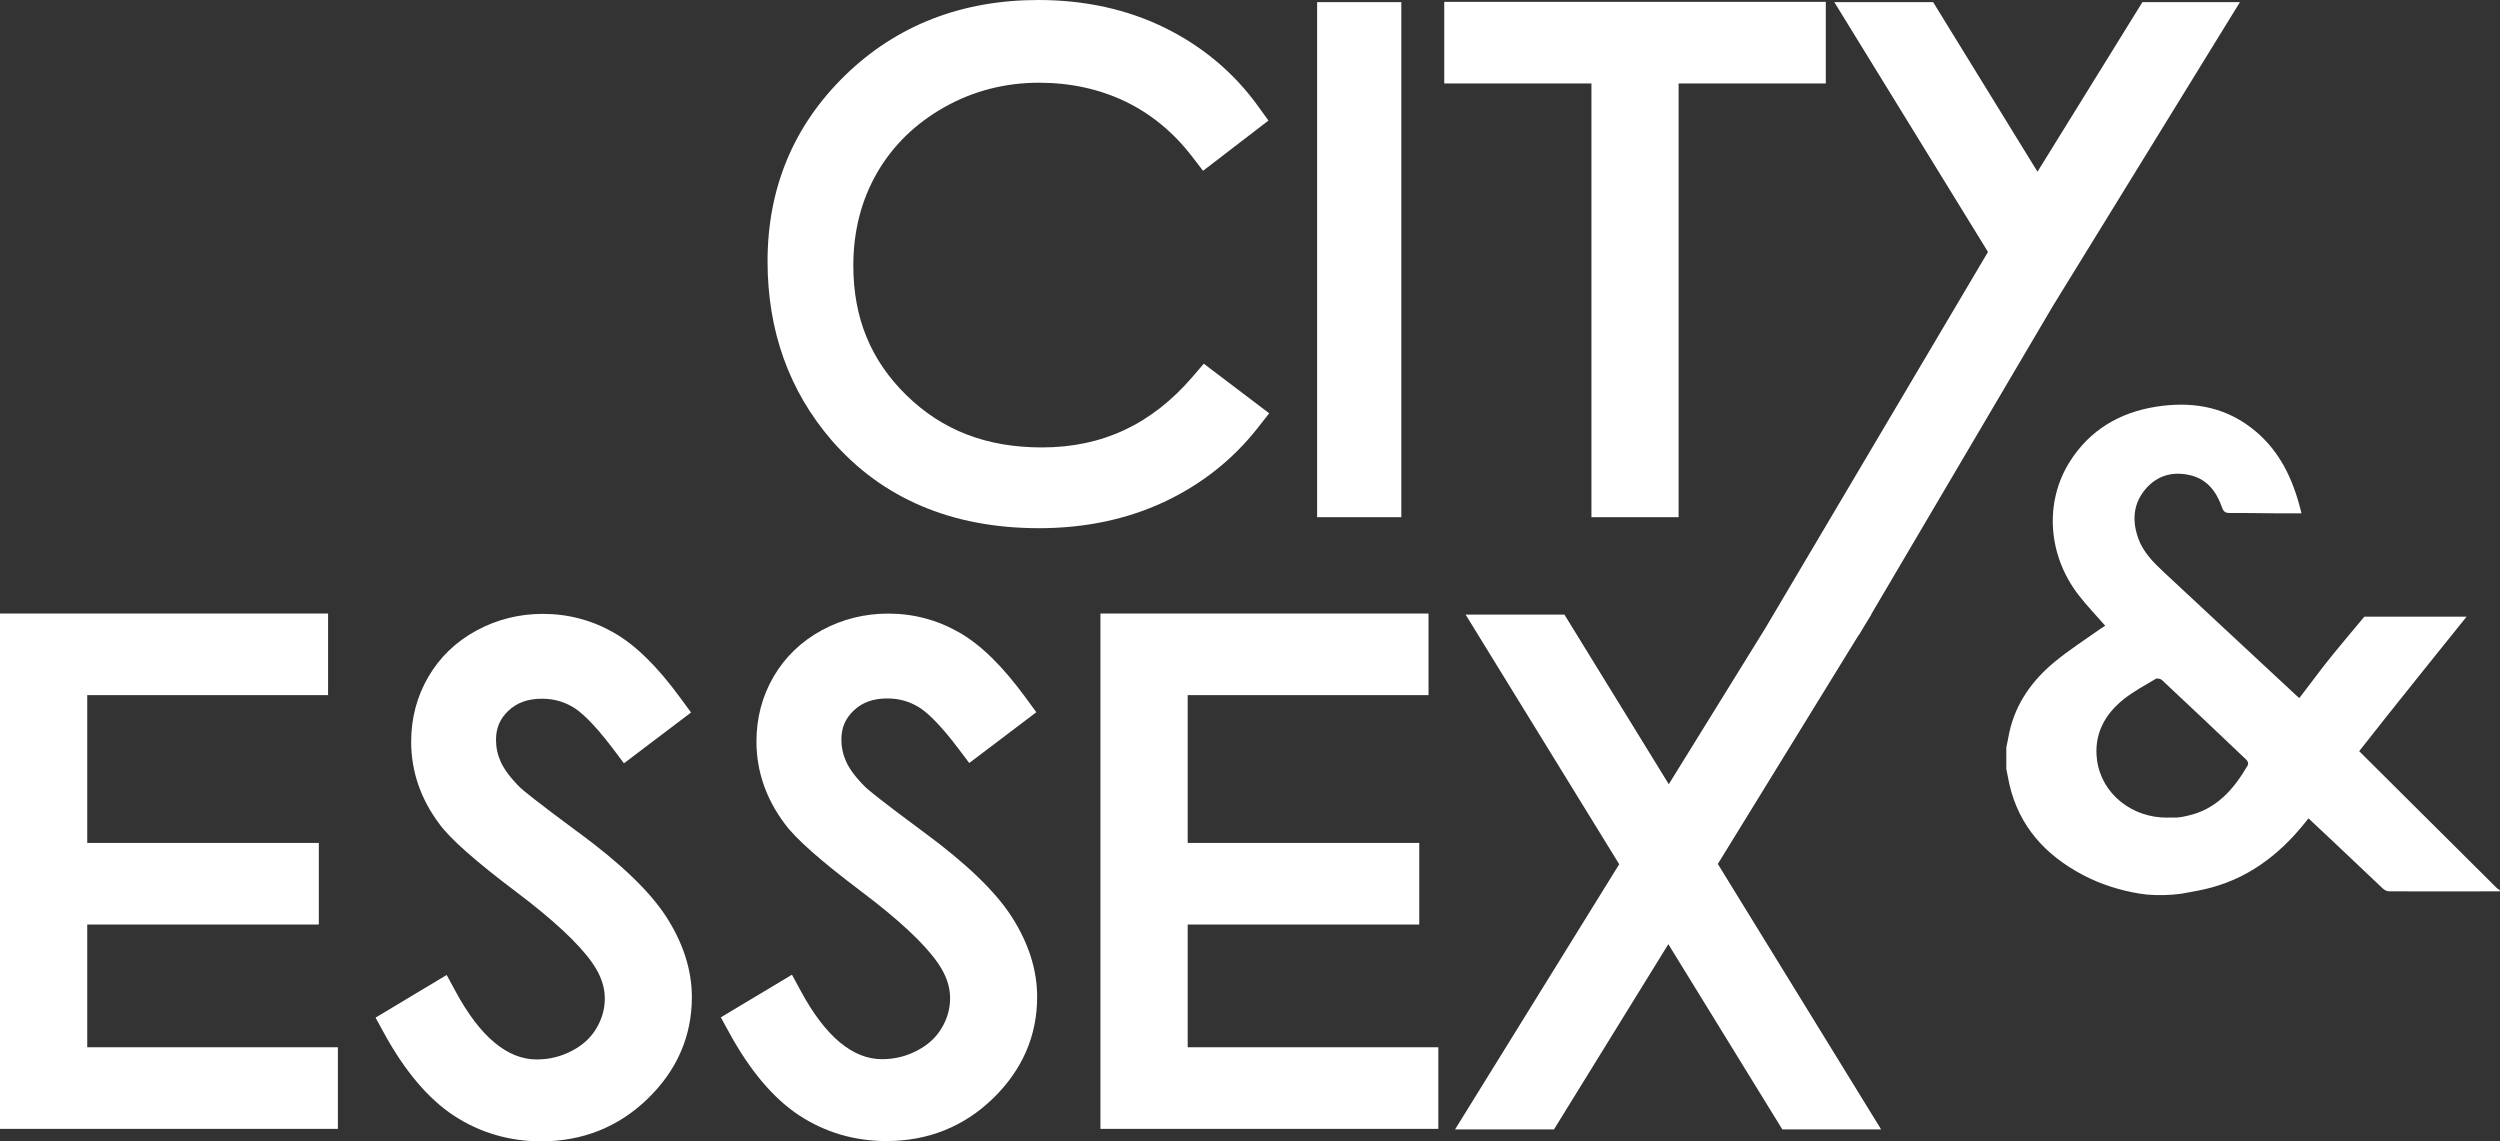
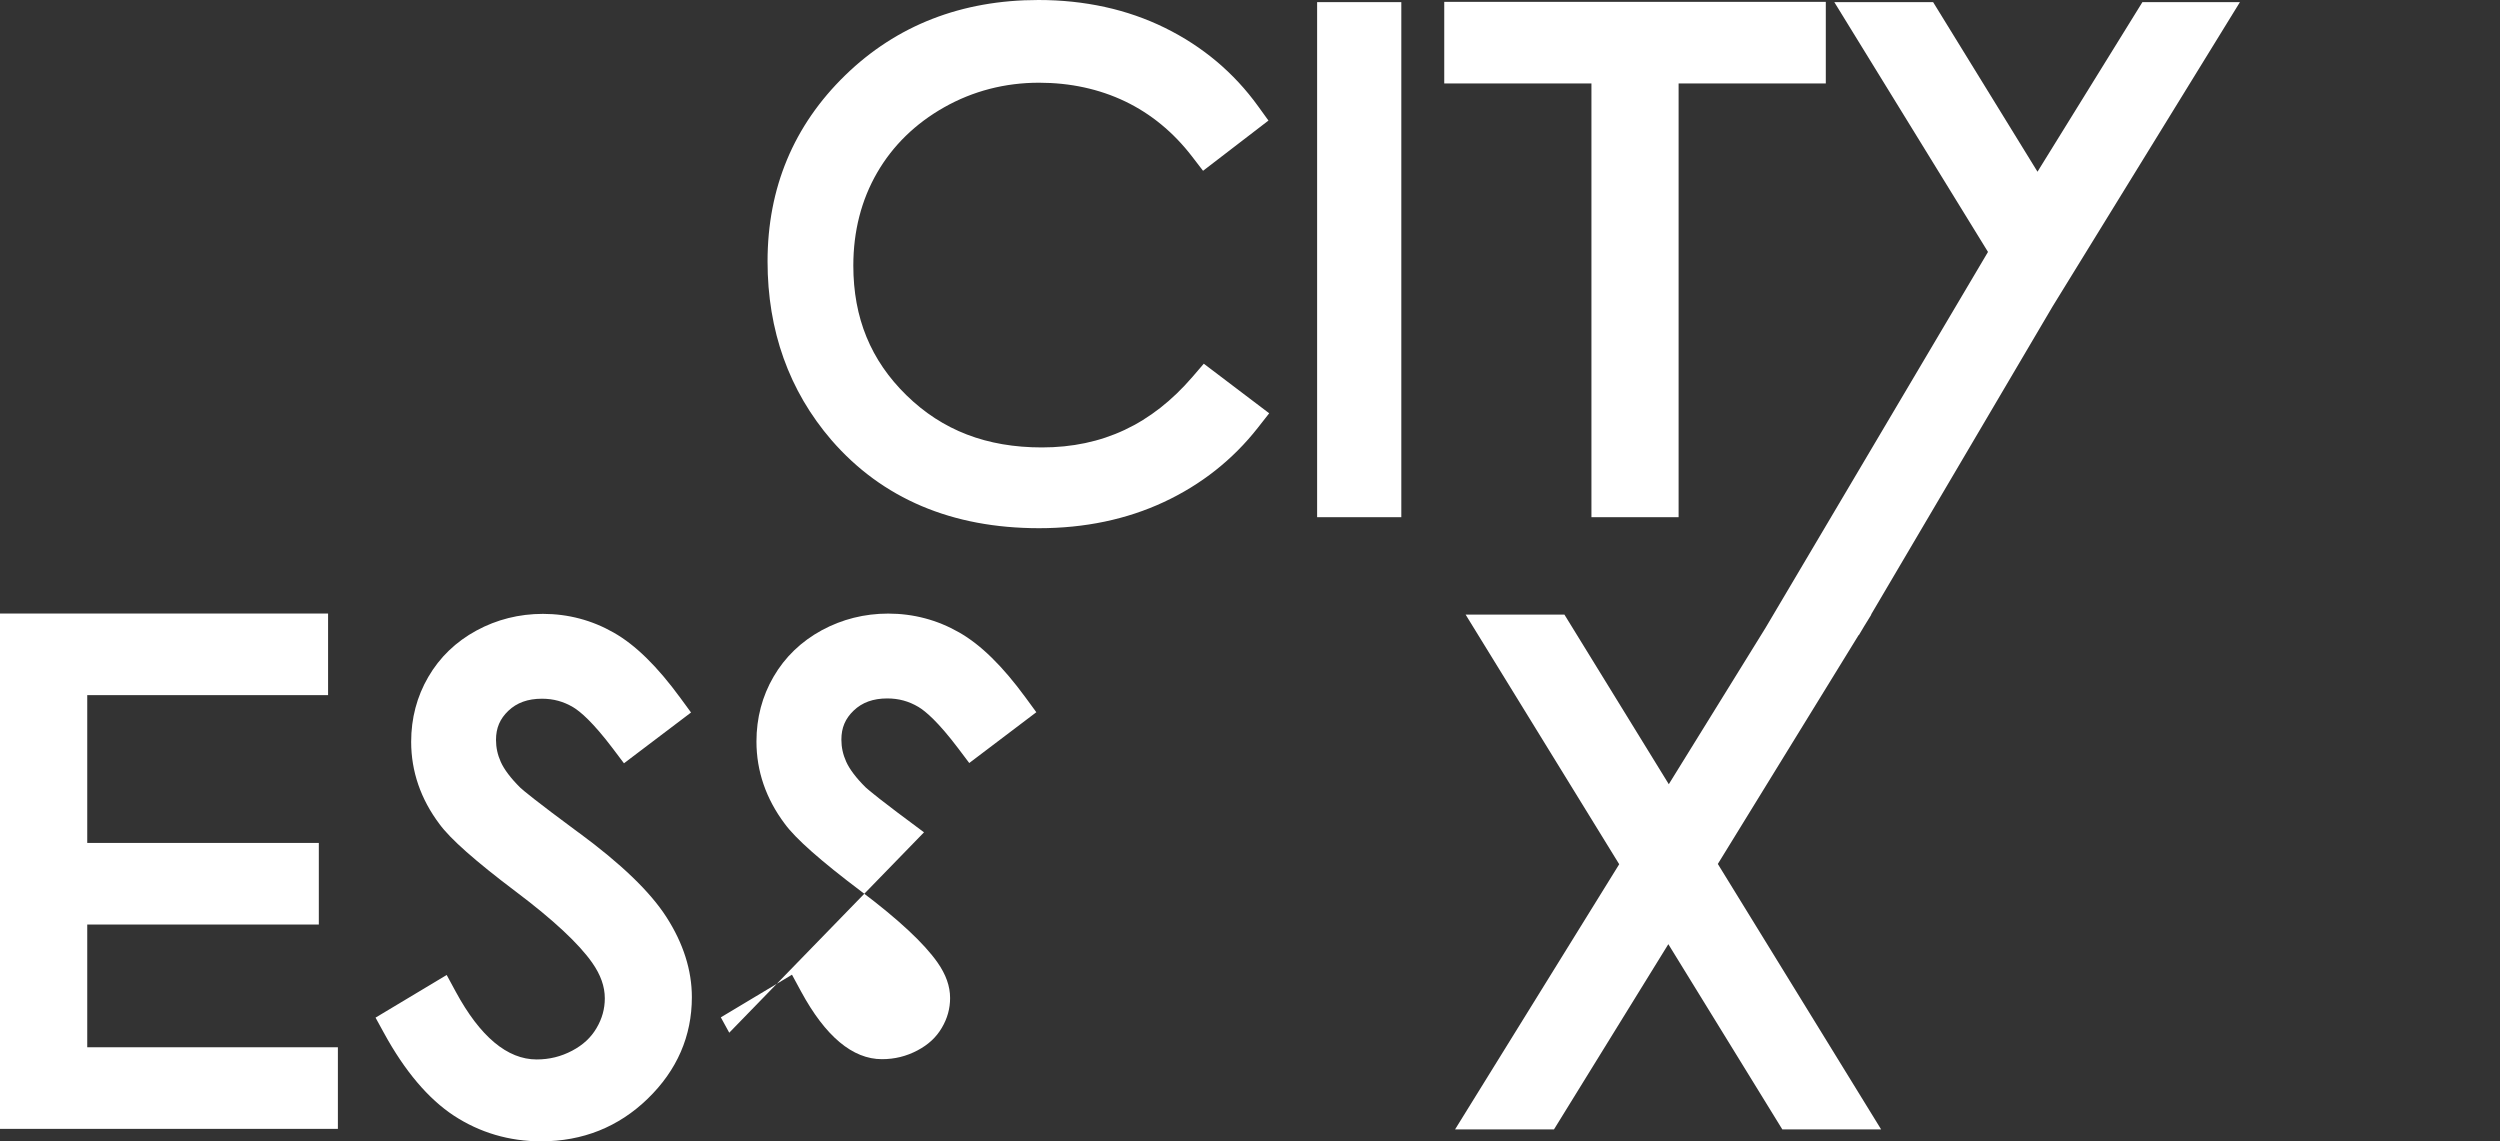
<svg xmlns="http://www.w3.org/2000/svg" id="Layer_2" data-name="Layer 2" viewBox="0 0 270.21 123.37">
  <rect x="0" y="0" width="270.21" height="123.37" fill="#333333" stroke="none" />
  <defs>
    <style>
      .cls-1 {
        fill: none;
      }

      .cls-1, .cls-2, .cls-3 {
        stroke-width: 0px;
      }

      .cls-2, .cls-3 {
        fill: #fff;
      }

      .cls-3 {
        fill-rule: evenodd;
      }

      .cls-4 {
        clip-path: url(#clippath);
      }
    </style>
    <clipPath id="clippath">
      <rect class="cls-1" width="270.21" height="123.37" />
    </clipPath>
  </defs>
  <g id="White">
    <g class="cls-4">
      <g>
-         <path class="cls-3" d="m234.33,88.36c.34,0,.68.02,1.01,0,.36-.03.71-.1,1.06-.18,3.15-.68,5.04-2.87,6.56-5.49.07-.12-.01-.43-.13-.54-3.05-2.9-6.1-5.79-9.17-8.66-.14-.13-.52-.21-.67-.11-1.17.7-2.4,1.35-3.46,2.2-2.09,1.67-3.25,3.86-2.87,6.61.5,3.62,3.8,6.25,7.67,6.18Zm35.55,7.64c.09.09.21.14.32.21v.13c-3.98,0-7.97.02-11.95,0-.24,0-.52-.13-.7-.3-1.82-1.71-3.62-3.43-5.44-5.15-.86-.81-1.72-1.61-2.6-2.44-.17.21-.28.35-.39.49-2.85,3.55-6.34,6.16-10.87,7.18-.83.19-1.66.32-2.5.48-1.33.17-2.35.19-3.74.09-.12-.04-.39-.05-.66-.09-2.2-.35-4.32-1.02-6.28-2.06-4-2.13-6.83-5.22-7.88-9.74-.13-.56-.22-1.14-.34-1.7v-2.3c.11-.57.22-1.13.34-1.7.7-3.12,2.48-5.58,4.89-7.57,1.54-1.27,3.23-2.35,4.86-3.51.2-.14.41-.26.6-.39-.99-1.13-2-2.18-2.89-3.33-3.32-4.3-3.7-10.03-.94-14.4,2.18-3.45,5.41-5.33,9.38-5.95,3.63-.56,7.1-.07,10.13,2.21,3.07,2.3,4.63,5.53,5.53,9.32-1.03,0-1.98,0-2.93,0-1.6-.01-3.19-.05-4.79-.03-.47,0-.69-.11-.86-.59-.58-1.66-1.56-3.03-3.37-3.48-1.86-.46-3.56-.05-4.85,1.42-1.39,1.59-1.53,3.45-.84,5.38.54,1.53,1.68,2.65,2.83,3.72,4.75,4.44,9.51,8.85,14.27,13.28.08.08.17.15.31.27.87-1.14,1.72-2.26,2.57-3.38.92-1.22,4.46-5.42,4.46-5.42h11.05s-8.36,10.37-11.61,14.54" />
        <path class="cls-2" d="m151.46.23h-9.1v55.67h9.1V.23Z" />
        <path class="cls-2" d="m135.94,46.25l1.24-1.58-7.07-5.36-1.21,1.41c-4.42,5.14-9.74,7.64-16.29,7.64-5.96,0-10.75-1.84-14.63-5.63-3.87-3.78-5.75-8.37-5.75-14.03,0-3.71.87-7.09,2.57-10.03,1.7-2.94,4.14-5.32,7.26-7.08,3.12-1.76,6.57-2.65,10.24-2.65,3.38,0,6.51.68,9.31,2.02,2.79,1.34,5.22,3.34,7.22,5.94l1.2,1.56,7.07-5.43-1.12-1.55c-2.61-3.62-6-6.47-10.09-8.48C121.84,1.01,117.24,0,112.24,0c-8.31,0-15.34,2.74-20.89,8.14-5.57,5.42-8.39,12.18-8.39,20.11,0,7.49,2.32,13.99,6.91,19.32,5.48,6.32,13.03,9.52,22.44,9.52,4.92,0,9.46-.95,13.47-2.82,4.04-1.88,7.46-4.58,10.16-8.02Z" />
-         <path class="cls-2" d="m128.37,99.93h25.03v-8.82h-25.03v-15.98h26.03v-8.82h-35.46v55.7h36.52v-8.82h-27.09v-13.26Z" />
-         <path class="cls-2" d="m99.87,89.96c-4.72-3.49-5.99-4.56-6.31-4.86-1.04-1.03-1.74-1.97-2.1-2.77-.35-.78-.52-1.56-.52-2.39,0-1.28.42-2.27,1.33-3.14.92-.88,2.11-1.31,3.63-1.31,1.23,0,2.33.3,3.37.92.77.46,2.13,1.61,4.3,4.48l1.19,1.58,7.25-5.49-1.15-1.57c-2.5-3.42-4.86-5.73-7.2-7.06-2.36-1.35-4.94-2.03-7.66-2.03-2.57,0-4.98.61-7.18,1.8-2.22,1.21-3.98,2.9-5.21,5.02-1.23,2.11-1.85,4.46-1.85,7.01,0,3.19,1.03,6.19,3.06,8.89,1.16,1.59,3.86,3.99,8.28,7.32,4.01,3.02,6.78,5.6,8.23,7.67.91,1.3,1.36,2.56,1.36,3.84,0,1.14-.29,2.2-.9,3.23-.6,1.02-1.45,1.81-2.62,2.43-1.21.64-2.47.95-3.85.95-3.16,0-6.11-2.46-8.74-7.32l-.98-1.81-7.69,4.61.91,1.66c2.25,4.12,4.8,7.12,7.55,8.93,2.81,1.84,5.98,2.78,9.43,2.78,4.5,0,8.38-1.55,11.53-4.61,3.17-3.08,4.77-6.77,4.77-10.97,0-2.92-.93-5.83-2.75-8.66-1.77-2.75-4.88-5.74-9.49-9.14Z" />
+         <path class="cls-2" d="m99.87,89.96c-4.72-3.49-5.99-4.56-6.31-4.86-1.04-1.03-1.74-1.97-2.1-2.77-.35-.78-.52-1.56-.52-2.39,0-1.28.42-2.27,1.33-3.14.92-.88,2.11-1.31,3.63-1.31,1.23,0,2.33.3,3.37.92.77.46,2.13,1.61,4.3,4.48l1.19,1.58,7.25-5.49-1.15-1.57c-2.5-3.42-4.86-5.73-7.2-7.06-2.36-1.35-4.94-2.03-7.66-2.03-2.57,0-4.98.61-7.18,1.8-2.22,1.21-3.98,2.9-5.21,5.02-1.23,2.11-1.85,4.46-1.85,7.01,0,3.19,1.03,6.19,3.06,8.89,1.16,1.59,3.86,3.99,8.28,7.32,4.01,3.02,6.78,5.6,8.23,7.67.91,1.3,1.36,2.56,1.36,3.84,0,1.14-.29,2.2-.9,3.23-.6,1.02-1.45,1.81-2.62,2.43-1.21.64-2.47.95-3.85.95-3.16,0-6.11-2.46-8.74-7.32l-.98-1.81-7.69,4.61.91,1.66Z" />
        <path class="cls-2" d="m242.1.23h-10.54l-11.34,18.33L208.94.23h-10.68l16.61,27-24.05,40.64-10.45,16.89-11.28-18.33h-10.68l16.6,26.98-17.74,28.66h10.69l12.36-20.02,12.32,20.02h10.68l-17.65-28.69,15.22-24.74h.03l.57-.96.77-1.25h-.03l19.63-33.32L242.1.23Z" />
        <path class="cls-2" d="m62.54,89.99c-4.72-3.49-5.99-4.56-6.31-4.86-1.04-1.03-1.74-1.97-2.1-2.77-.35-.78-.52-1.56-.52-2.39,0-1.28.42-2.27,1.33-3.14.92-.88,2.11-1.31,3.64-1.31,1.23,0,2.33.3,3.37.92.77.46,2.13,1.61,4.3,4.48l1.19,1.58,7.25-5.49-1.15-1.57c-2.5-3.42-4.86-5.73-7.2-7.06-2.36-1.35-4.94-2.03-7.66-2.03-2.57,0-4.99.61-7.18,1.8-2.23,1.21-3.98,2.9-5.21,5.02-1.23,2.11-1.85,4.46-1.85,7.01,0,3.19,1.03,6.19,3.06,8.89,1.16,1.59,3.86,3.99,8.28,7.32,4.01,3.02,6.78,5.6,8.23,7.67.91,1.3,1.36,2.56,1.36,3.84,0,1.14-.29,2.2-.9,3.23-.6,1.02-1.45,1.81-2.62,2.43-1.21.64-2.47.95-3.85.95-3.16,0-6.11-2.46-8.74-7.32l-.98-1.81-7.69,4.61.91,1.66c2.25,4.12,4.8,7.12,7.55,8.93,2.81,1.84,5.99,2.78,9.43,2.78,4.5,0,8.38-1.55,11.53-4.61,3.17-3.07,4.77-6.77,4.77-10.97,0-2.92-.93-5.83-2.75-8.66-1.77-2.75-4.88-5.74-9.49-9.14Z" />
        <path class="cls-2" d="m9.43,99.93h25.03v-8.82H9.43v-15.98h26.03v-8.82H0v55.7h36.52v-8.82H9.43v-13.26Z" />
        <path class="cls-2" d="m172,55.9h9.43V9.02h15.91V.2h-41.24v8.82h15.91v46.88Z" />
      </g>
    </g>
  </g>
</svg>